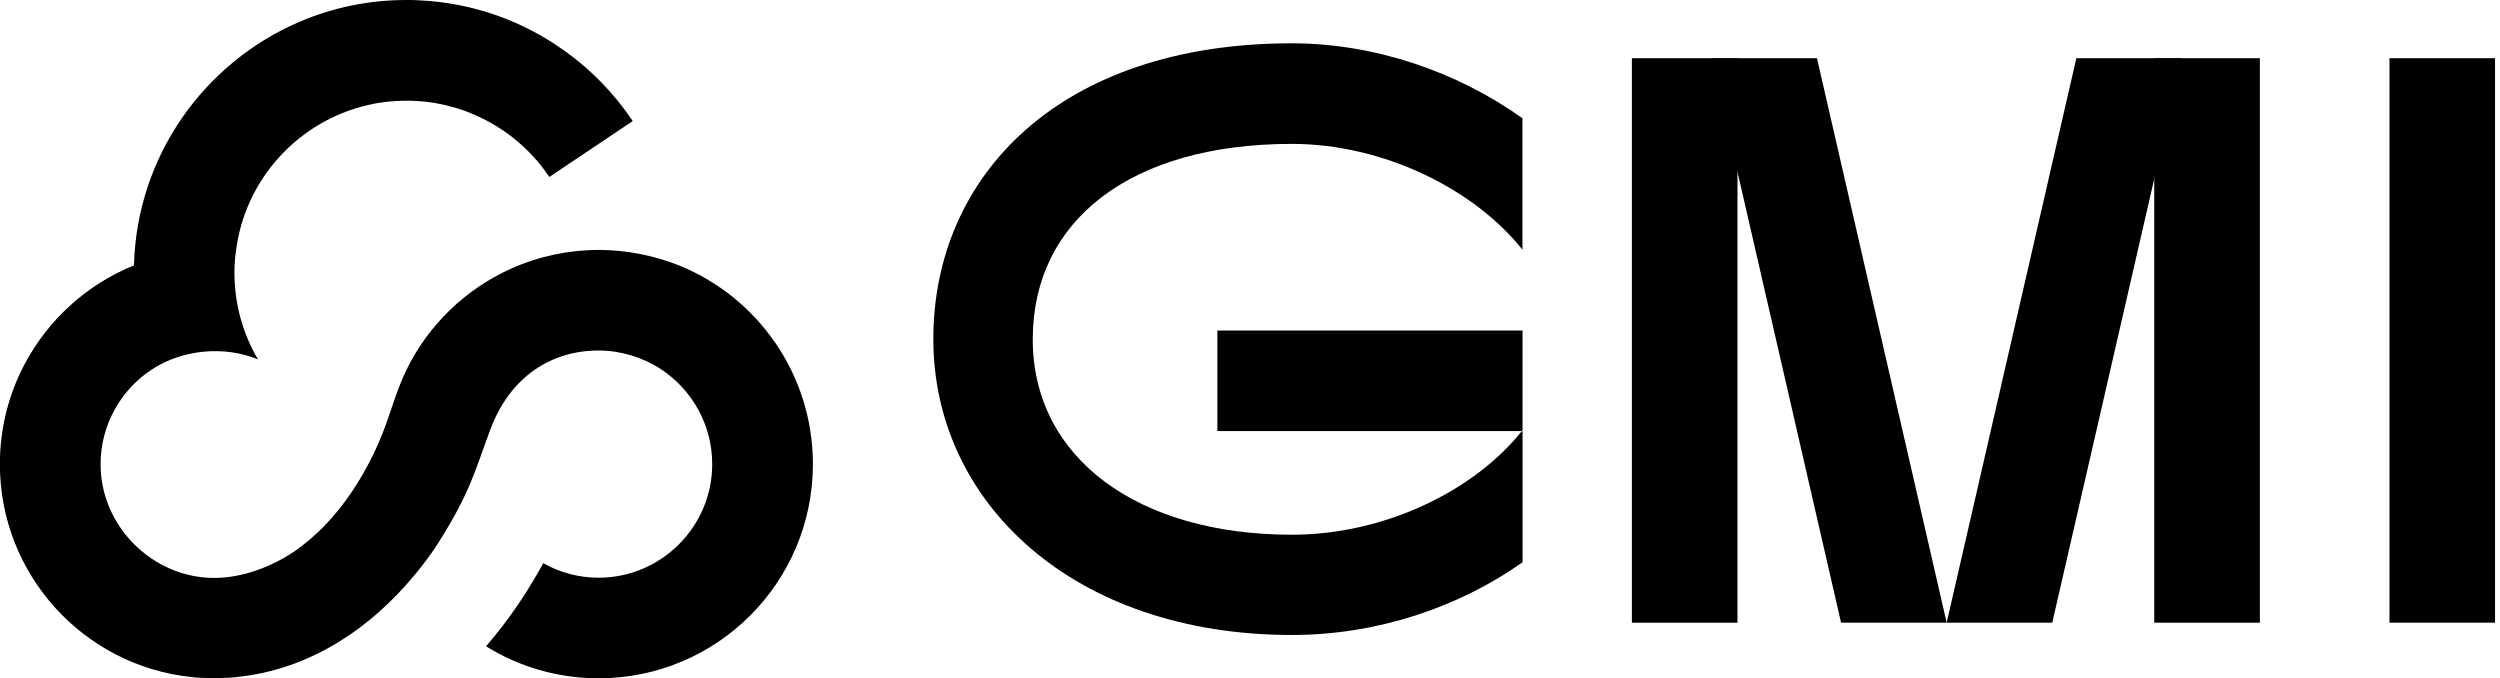
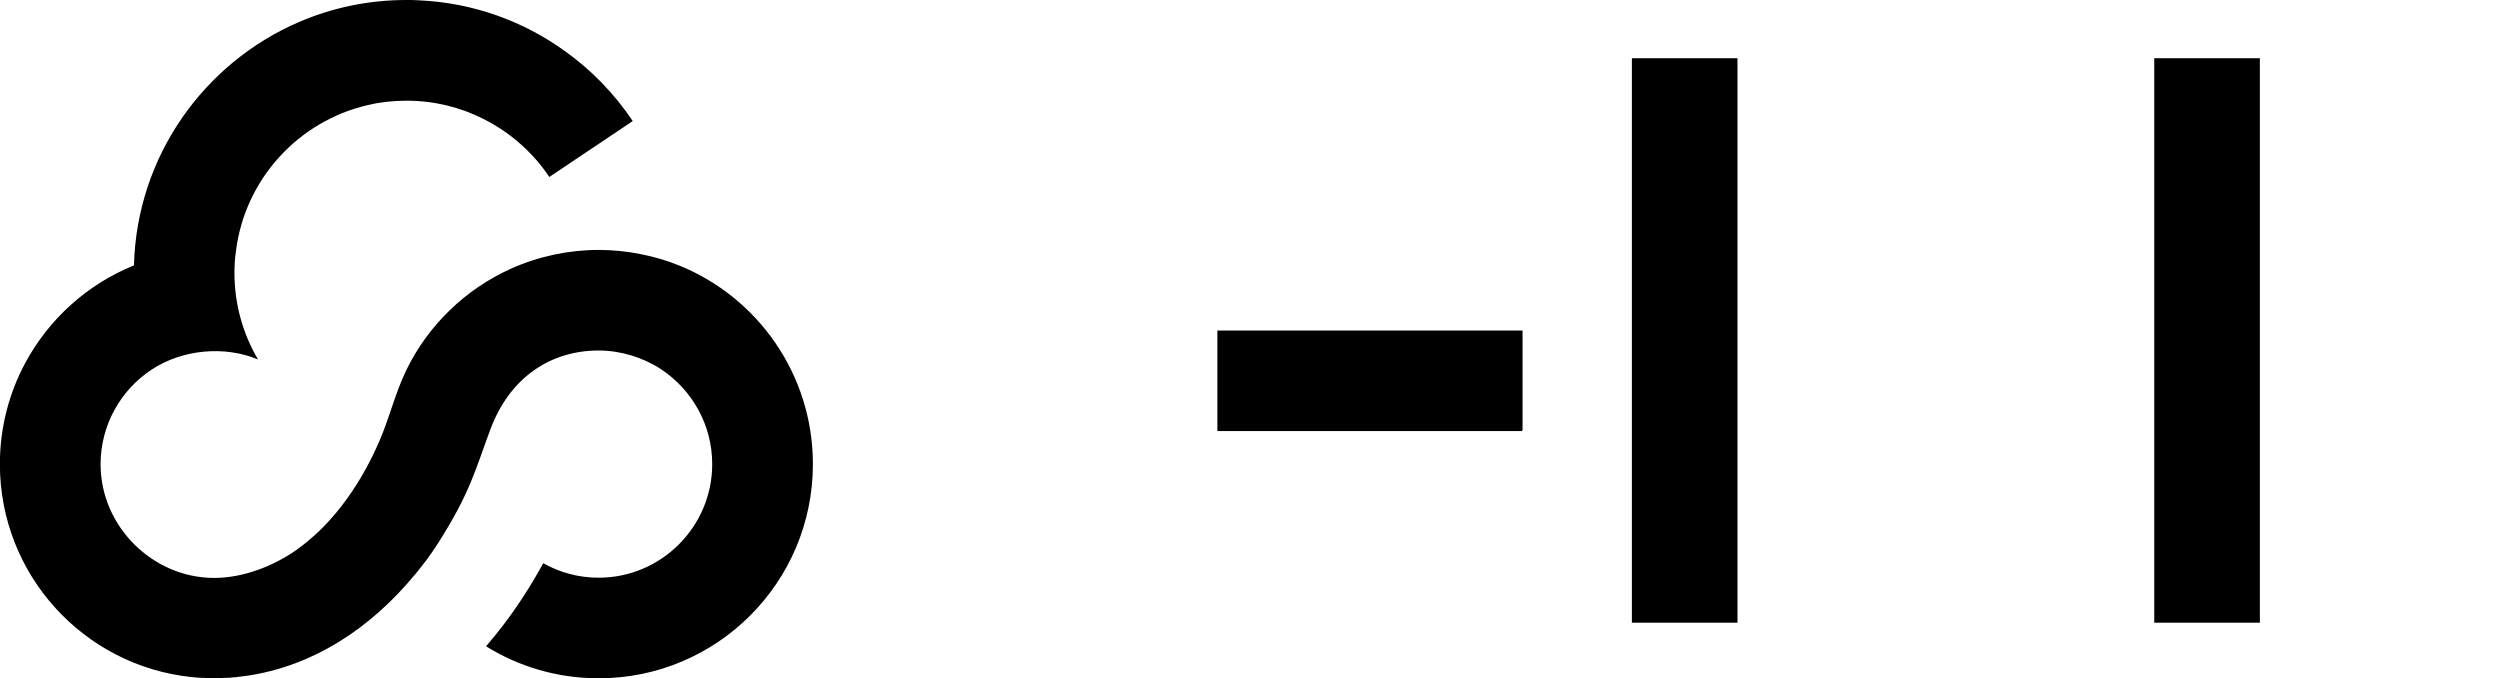
<svg xmlns="http://www.w3.org/2000/svg" width="258" height="70" viewBox="0 0 258 70" fill="none">
  <g clip-path="url(#clip0_231_8826)">
    <path d="M70.065 27.388C67.501 26.353 64.561 25.792 61.798 25.792C58.683 25.792 55.579 26.452 52.728 27.729C48.038 29.843 44.208 33.541 41.951 38.154C40.773 40.565 40.179 43.206 39.089 45.661C37.504 49.294 35.401 52.42 32.957 54.787C32.176 55.525 31.383 56.196 30.558 56.779C28.147 58.453 25.076 59.642 22.103 59.642C15.763 59.642 10.38 54.325 10.38 47.918C10.38 43.834 12.482 40.223 15.664 38.132C18.812 36.062 23.171 35.644 26.628 37.097C25.076 34.466 24.195 31.406 24.195 28.148C24.195 27.388 24.239 26.65 24.349 25.924C25.263 18.505 30.789 12.494 37.966 10.843C39.243 10.535 40.575 10.392 41.951 10.392C44.813 10.392 47.499 11.063 49.888 12.274C51.825 13.243 53.564 14.553 55.017 16.138C55.634 16.798 56.184 17.514 56.691 18.262L65.299 12.494C63.416 9.687 61.05 7.232 58.298 5.273C54.016 2.18 48.831 0.286 43.239 0.033C42.809 0 42.38 0 41.94 0C38.01 0 34.267 0.804 30.866 2.268C21.058 6.484 14.112 16.127 13.825 27.388C9.004 29.336 5.019 32.947 2.586 37.493C0.924 40.598 -0.012 44.142 -0.012 47.896C-0.012 59.311 8.641 68.701 19.726 69.868C19.803 69.868 19.891 69.89 19.957 69.89C20.254 69.923 20.54 69.945 20.837 69.956C20.892 69.956 20.936 69.956 20.992 69.956C21.355 69.978 21.707 69.989 22.081 69.989C22.456 69.989 22.808 69.989 23.171 69.956C23.215 69.956 23.27 69.956 23.325 69.956C23.622 69.956 23.909 69.923 24.206 69.89C24.294 69.89 24.371 69.89 24.437 69.868C28.18 69.494 31.746 68.228 34.994 66.224C37.878 64.452 40.509 62.096 42.831 59.289C43.668 58.276 44.472 57.22 45.198 56.075C48.556 50.802 49.04 48.49 50.614 44.296C52.629 38.913 56.856 36.172 61.776 36.172C64.022 36.172 66.367 36.877 68.227 38.11C71.397 40.212 73.5 43.812 73.5 47.896C73.5 54.358 68.238 59.619 61.776 59.619C59.707 59.619 57.758 59.08 56.063 58.122C54.863 60.313 53.531 62.404 52.045 64.364C51.44 65.168 50.801 65.949 50.163 66.698C53.542 68.8 57.527 70 61.787 70C73.984 70 83.891 60.115 83.891 47.896C83.891 38.616 78.167 30.657 70.065 27.388Z" fill="black" />
    <path d="M179.308 6.008H168.41V64.262H179.308V6.008Z" fill="black" />
-     <path d="M257.492 6.008H246.594V64.262H257.492V6.008Z" fill="black" />
-     <path d="M187.511 6.008H176.613L189.999 64.262H200.897L187.511 6.008Z" fill="black" />
    <path d="M233.218 6.008H222.32V64.262H233.218V6.008Z" fill="black" />
-     <path d="M211.792 64.262H200.895L214.28 6.008H225.178L211.792 64.262Z" fill="black" />
-     <path d="M157.127 34.113V44.384C157.127 44.384 157.072 44.45 157.05 44.483H125.633V34.113H157.127Z" fill="black" />
-     <path d="M157.129 44.483V58.023C150.513 62.701 142.07 65.53 133.329 65.53C110.763 65.53 96.32 51.858 96.32 34.994C96.32 18.13 109.376 4.469 133.318 4.469C141.838 4.469 150.392 7.397 157.118 12.207V25.769C152.164 19.539 142.807 14.849 133.318 14.849C116.663 14.849 106.58 22.764 106.58 35.016C106.58 47.268 117.423 55.183 133.318 55.183C142.895 55.183 152.12 50.658 157.041 44.505H157.118L157.129 44.483Z" fill="black" />
+     <path d="M157.127 34.113V44.384C157.127 44.384 157.072 44.45 157.05 44.483H125.633V34.113Z" fill="black" />
  </g>
  <defs>
    <clipPath id="clip0_231_8826">
      <rect width="257.489" height="70" fill="white" />
    </clipPath>
  </defs>
</svg>